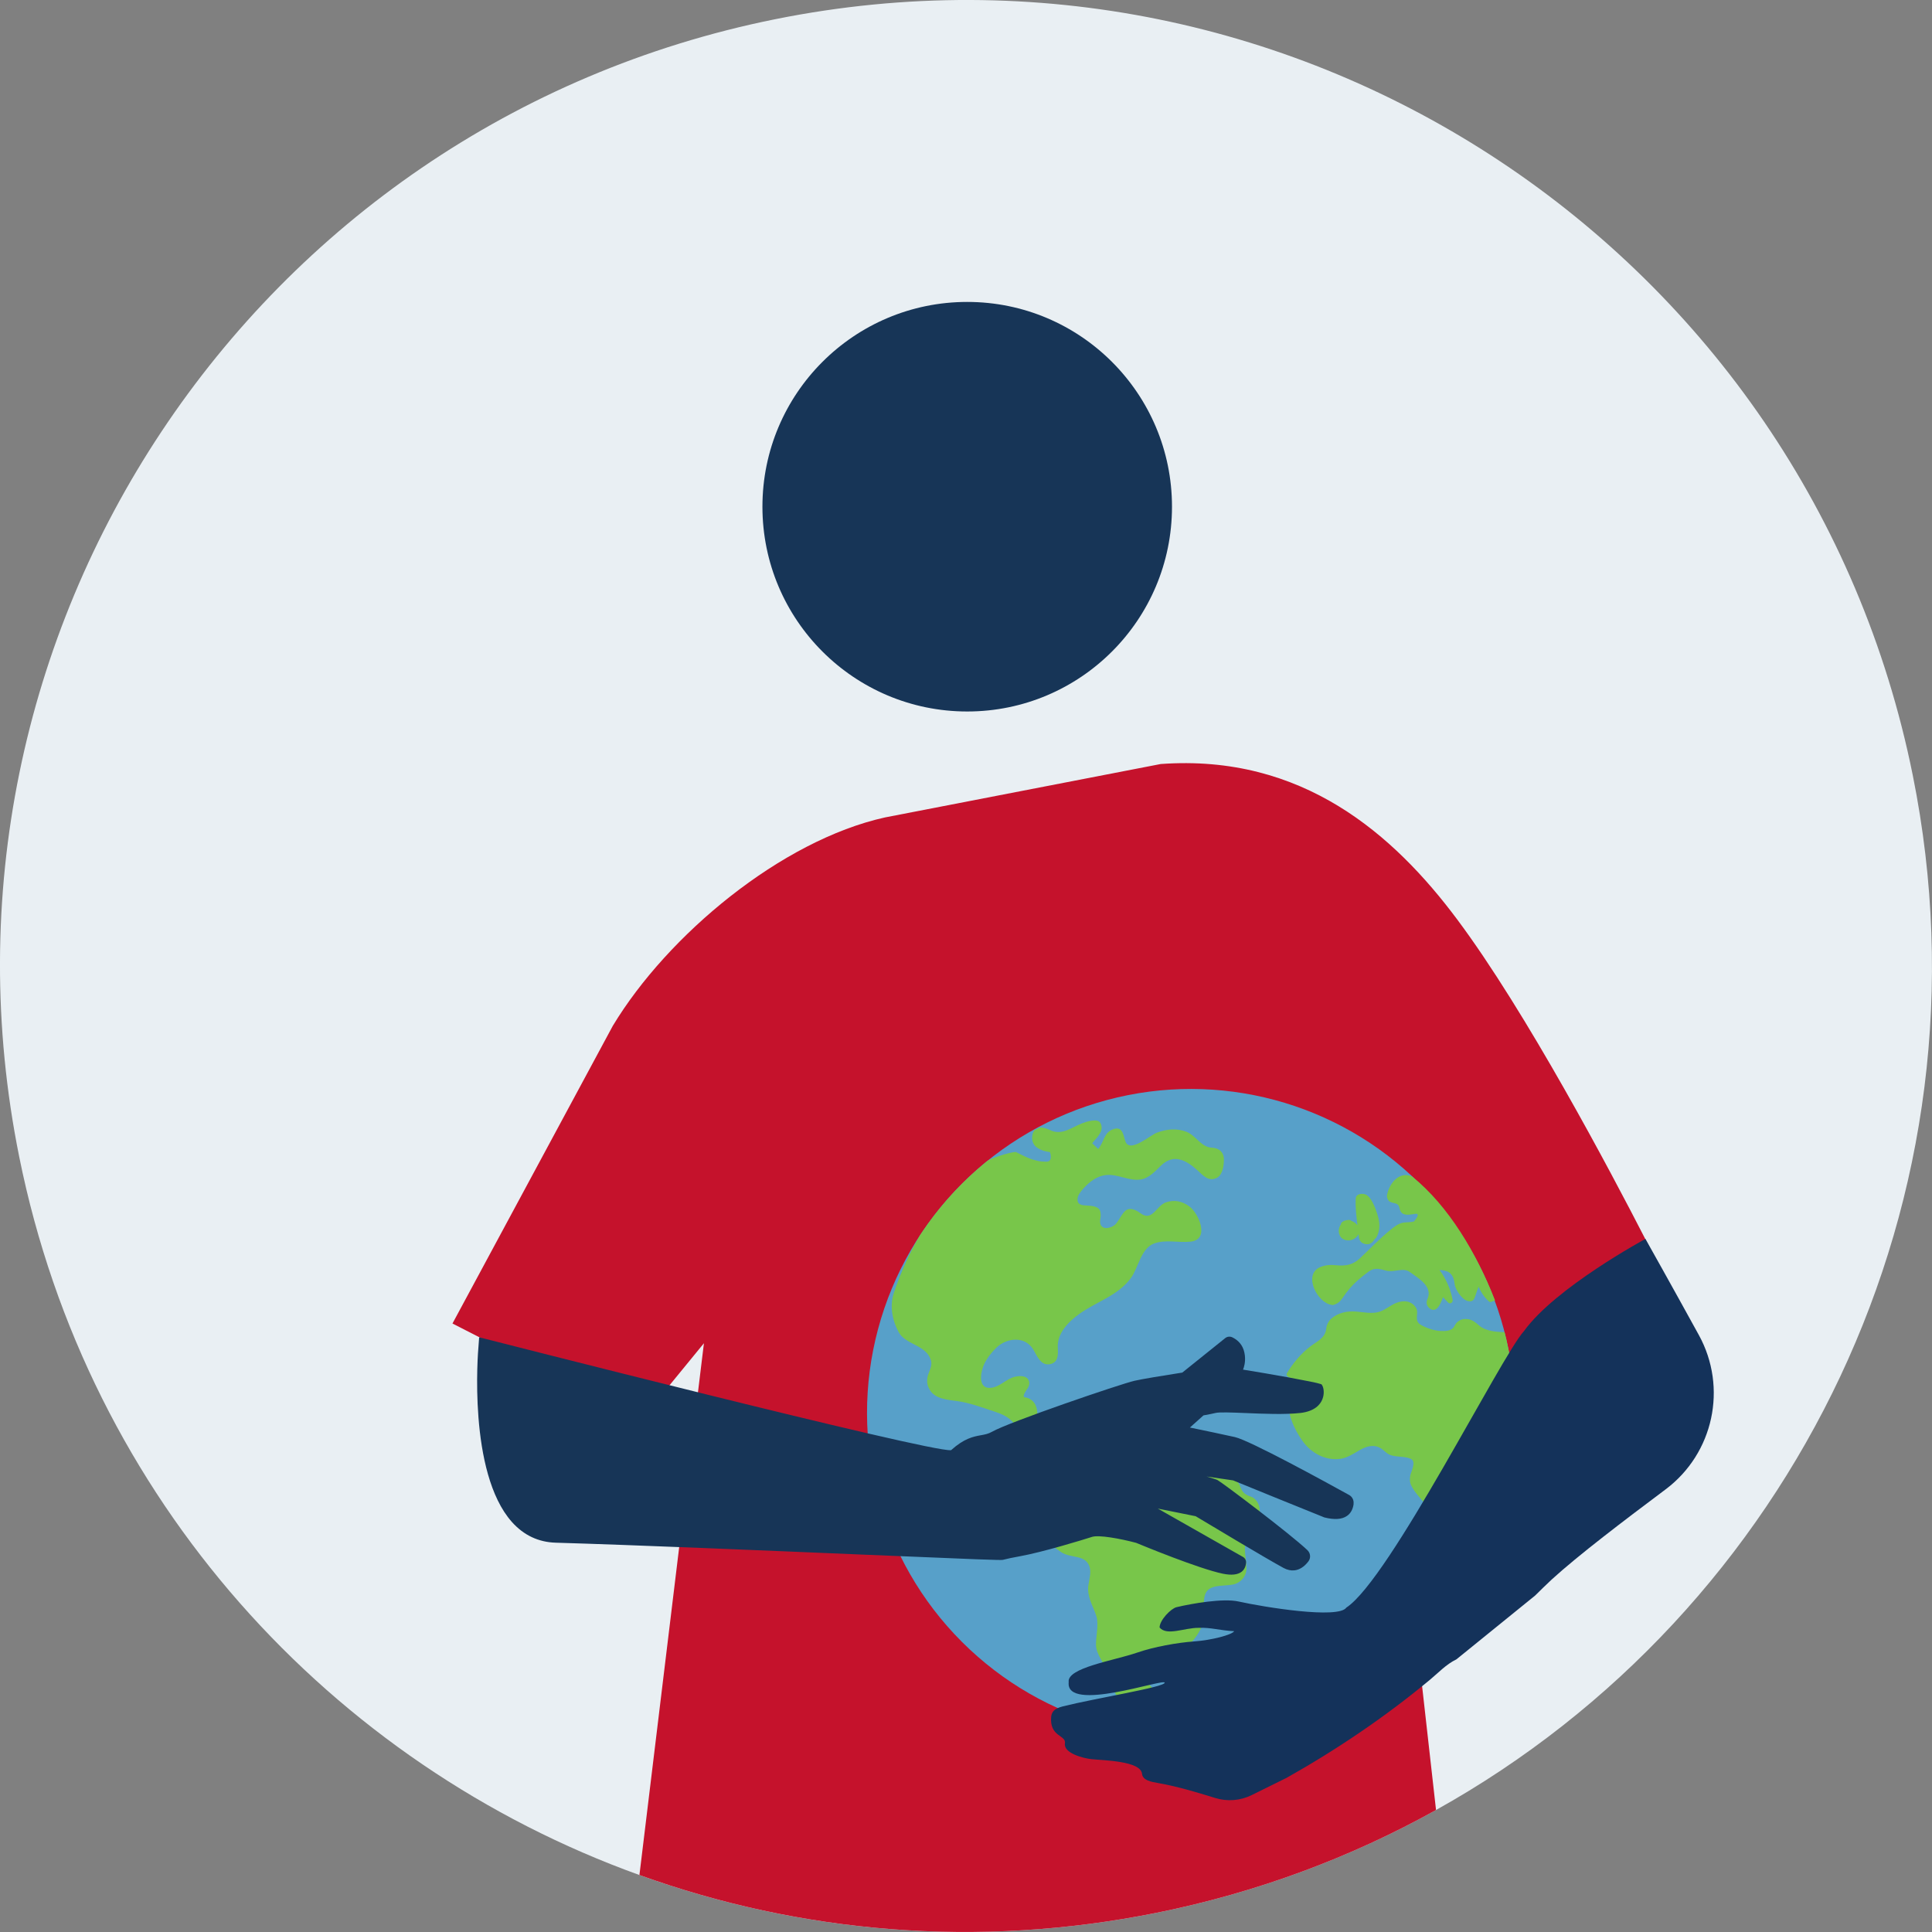
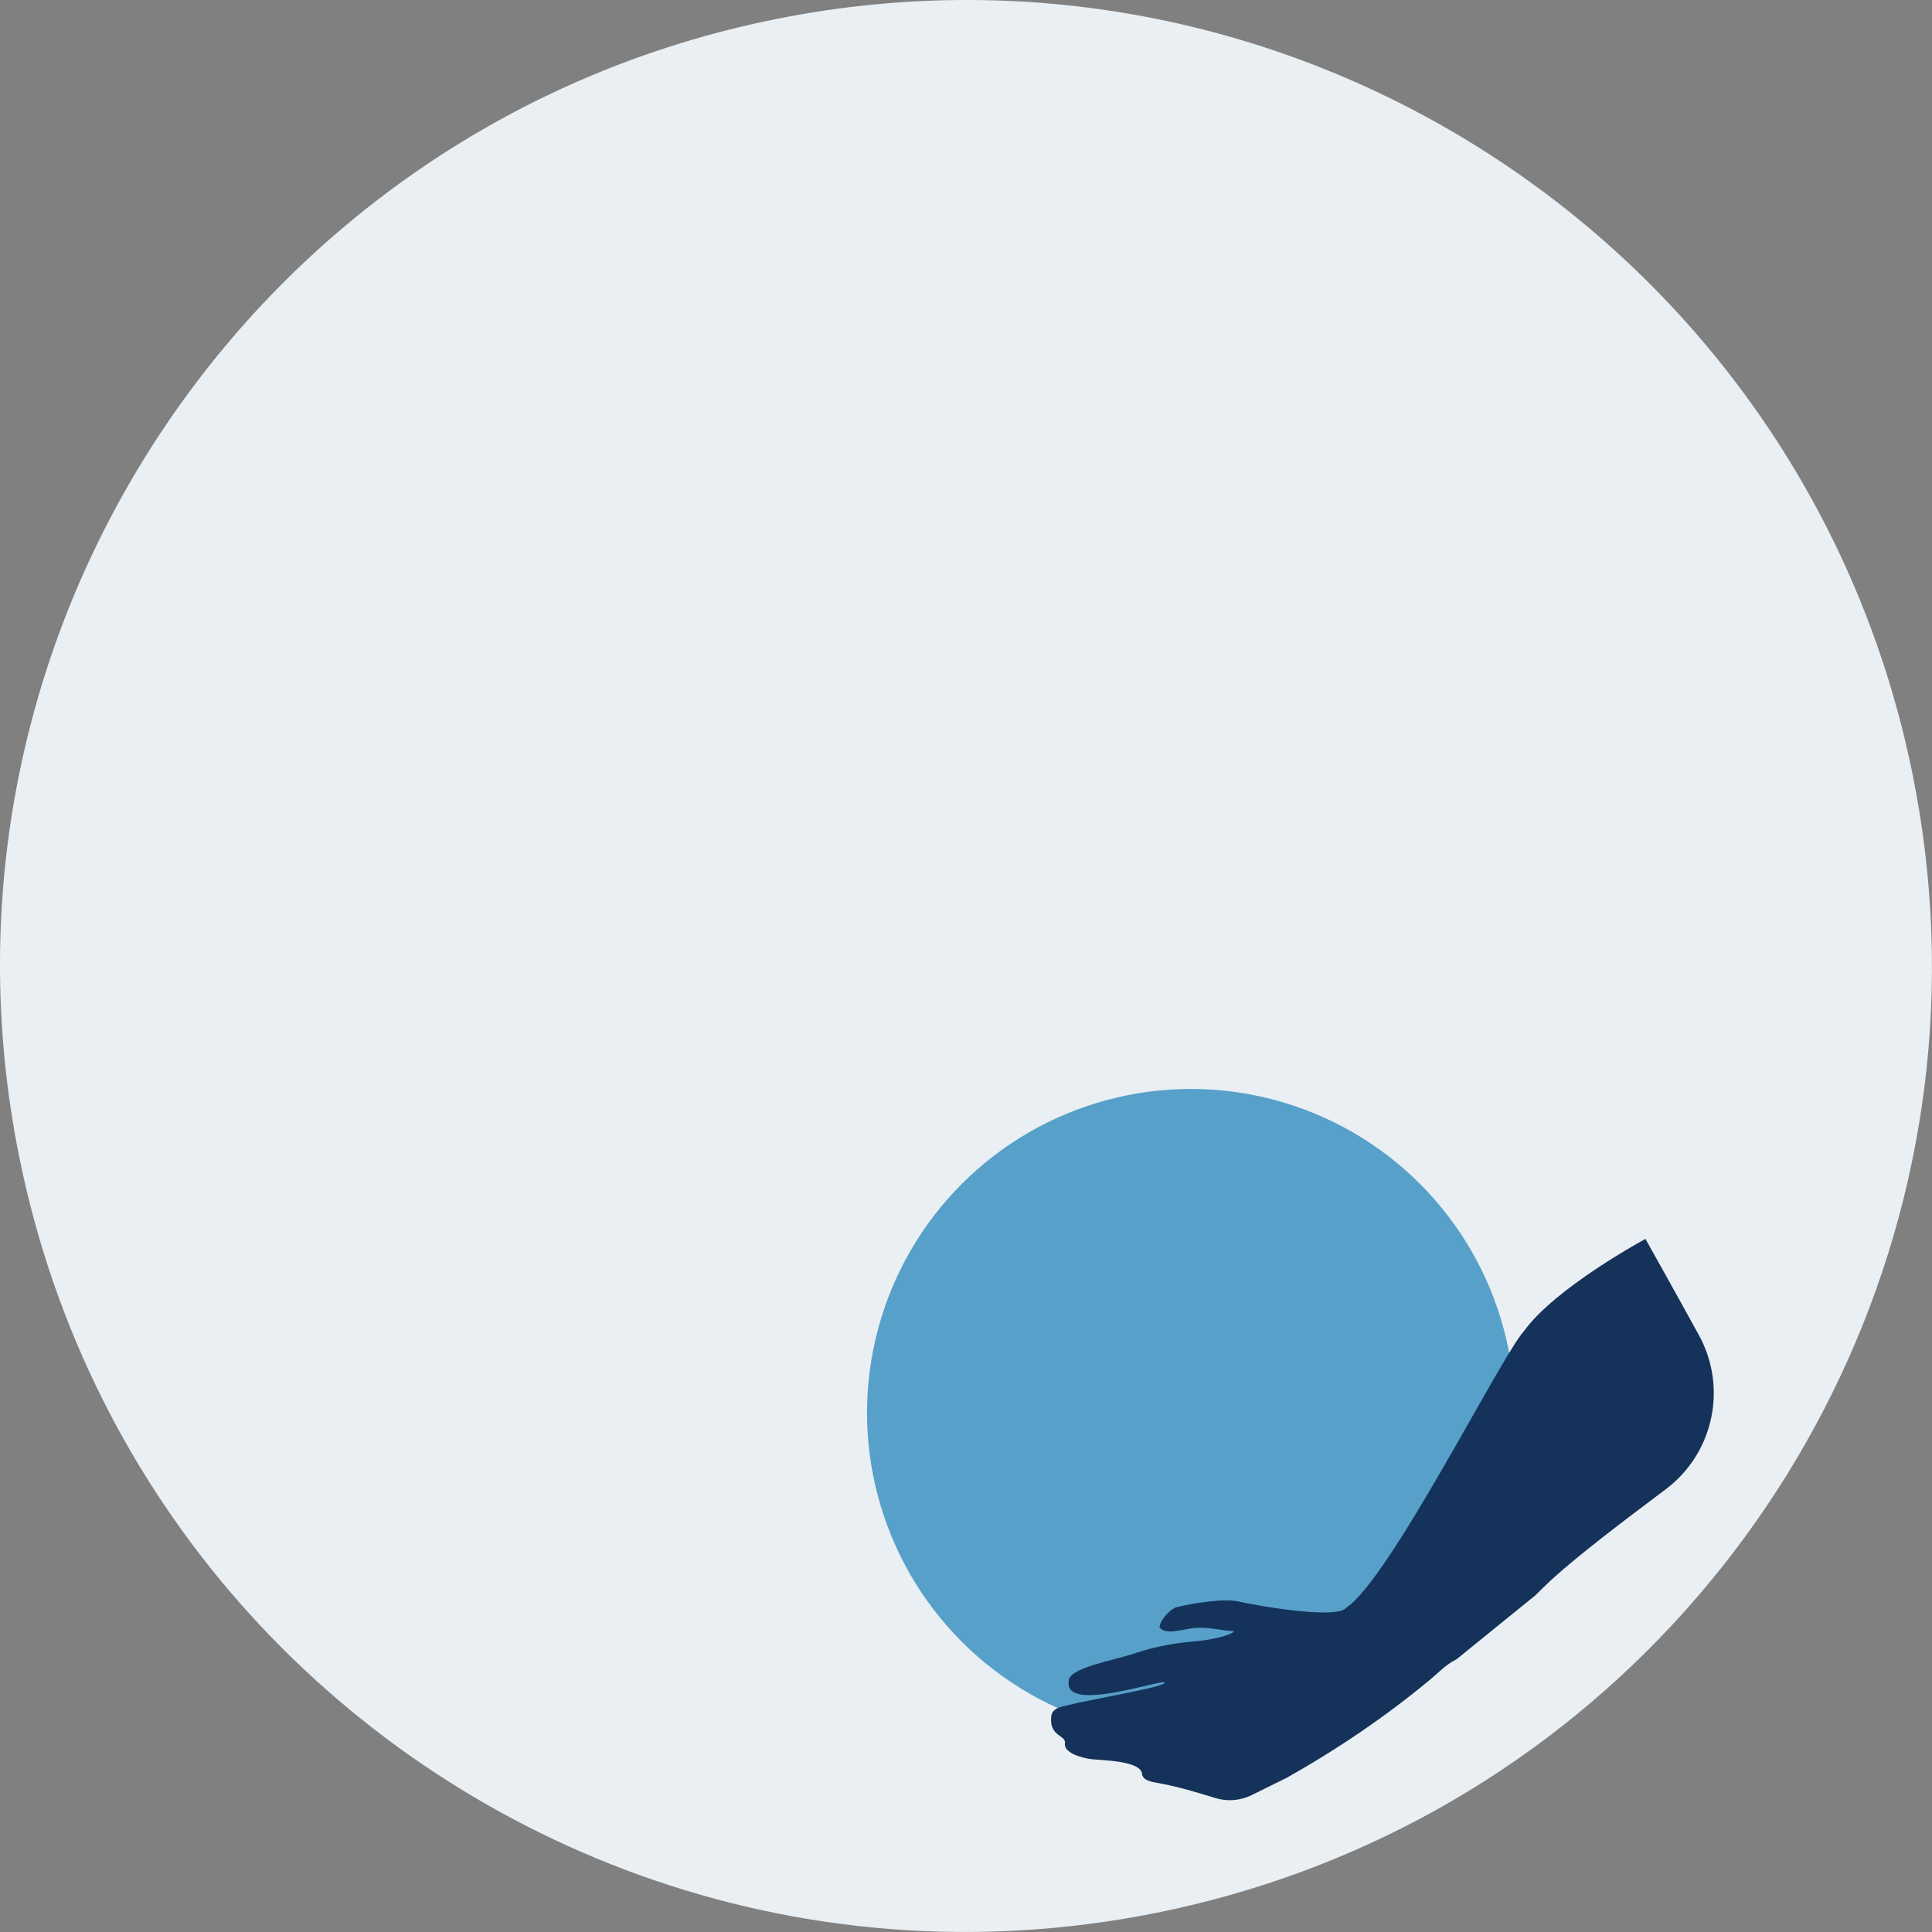
<svg xmlns="http://www.w3.org/2000/svg" id="Ebene_2" data-name="Ebene 2" viewBox="0 0 534.37 534.37">
  <rect x="0" y="0" width="534.37" height="534.37" fill="#808080" stroke="none" />
  <defs>
    <style>      .cls-1 {        fill: #e9eff3;      }      .cls-2 {        fill: #c5122c;      }      .cls-3 {        fill: #173557;      }      .cls-4 {        fill: #14325a;      }      .cls-5 {        fill: #57a0c9;      }      .cls-6 {        fill: #78c64a;      }    </style>
  </defs>
  <g id="Ebene_3" data-name="Ebene 3">
    <g>
      <path class="cls-1" d="m397.18,500.63c-23.53,13.09-49.44,22.82-77.25,28.42-49.59,9.99-98.73,5.55-143.08-10.44C91.84,487.99,24.45,414.97,5.31,319.93-23.83,175.31,69.8,34.45,214.42,5.31c144.63-29.14,285.49,64.49,314.63,209.12,23.53,116.82-33.03,231.18-131.87,286.2Z" />
-       <path class="cls-3" d="m267.52,196.79c-31.28,0-56.64-25.36-56.64-56.64s25.36-56.64,56.64-56.64,56.64,25.36,56.64,56.64-25.36,56.64-56.64,56.64h0Z" />
-       <path class="cls-2" d="m459.58,351.62l-41.02,30.58h0s-3.76,2.81-3.76,2.81l-2.15-2.69-11.57-14.45-4.48-5.59-1.95-2.44-6.89-8.6-6.5-8.12-.61-.77-1.42-1.77.33,2.97.13,1.09.7,6.31,1.33,11.8,4.49,40.06,2.34,20.86,3.49,31.12,1.3,11.59,3.85,34.25c-23.53,13.09-49.44,22.82-77.25,28.42-49.59,9.99-98.73,5.55-143.08-10.44l11-90.71,5.19-42.81,1.65-13.57-9.51,11.62-7.83,9.58-44.7-22.82s-.02,0-.02,0l-7.49-3.83,44.35-82.34c15.18-25.15,46.61-51.29,75.29-57.64l76.25-14.77c39.24-2.85,64.51,19.56,82,42.98,19.06,25.51,42.37,69.59,52.03,88.4,2.86,5.57,4.52,8.93,4.52,8.93Z" />
      <g>
        <circle class="cls-5" cx="329.39" cy="390.77" r="89.58" transform="translate(-179.84 347.37) rotate(-45)" />
-         <path class="cls-6" d="m418.83,395.66c-1.05,19.46-8.3,37.27-19.82,51.48-.07-.27-.12-.45-.13-.47-.98-1.86-2.68-3.21-2.96-5.41-.32-2.65.74-3.39-1.17-5.59-3.24-3.74,1.49-6.49,2.1-10.21.54-3.36-.62-6.56-2.58-9.27-1.32-1.82-3.06-3.4-4-5.47-.37-.8-.35-1.62-.23-2.47.14-1.1,1.89-4.03.1-4.79-1.76-.74-3.79-.37-5.6-1.03-1.07-.39-1.71-1.31-2.66-1.87-1.97-1.17-4.02-.51-5.87.56-1.66.96-3.37,2.13-5.31,2.39-4.13.54-8.03-1.6-10.42-4.93-2.41-3.36-4.32-7.69-3.9-11.91.15-1.48.85-2.97,1.98-3.95,1.35-1.17-1.55-1.36-2.26-2.05-.24-.23-.29-.62-.12-.91,1.7-2.8,3.83-5.35,6.44-7.35,1.93-1.48,4.15-2.26,4.43-5.06.09-.9.58-1.91,1.25-2.52,1.91-1.73,4.45-2.27,6.97-2.07,2.04.16,4.48.71,6.48.05,1.7-.56,2.96-1.75,4.59-2.42,1.98-.82,4.25-.66,5.48,1.27,1.03,1.62-.79,3.58,1.45,4.83,1.58.88,3.6,1.56,5.43,1.64,1.14.04,2.72.07,3.53-.96.27-.35.61-1.15,1-1.46.93-.78,1.72-1,2.96-.85,1.2.14,2.21.95,3.08,1.72,1.79,1.58,4.63,1.83,7.08,1.88,1.57,6.13,2.51,12.5,2.74,19.06-.01,1.77-.03,3.54-.03,5.3,0,.95-.01,1.89-.04,2.84Zm-85.84,50.57c.18-2.02-.49-4.57.94-6.26,1.5-1.77,5.23-1.23,7.33-1.76,1.94-.49,3.45-2.19,3.49-4.24.04-2.42-.69-4.7-.31-7.14.38-2.36,2.13-4.18,3.25-6.21,1.2-2.18.99-5.01-1.17-6.44-.1-.07-.2-.11-.3-.12-1.3-.47-2.36-.91-2.91-2.25-.19-.47-.37-.87-.59-1.32-.33-.67-1.03-1.29-1.72-1.57-2.57-1.07-5.4-.03-8.06-.86-3.7-1.15-4.94-2.45-7.47-4.91-2.21-2.14-5.83-1.44-8.07-3.6-1.45-1.4-2.3-3.81-4.68-3.85-2.15-.03-4.16,1.12-5.8-1.16-.8-1.12-1.47-1.99-2.66-2.72-4.67-2.84-8.1,2.22-11.12,4.85-1.72,1.5-3.84,1.3-5.24-.52-1.17-1.53-.97-3.51-1-5.31-.04-2.22-1.21-4.03-3.45-4.36-.98-.14.67-2.3.83-2.57.27-.47.51-1.12.39-1.67-.39-1.8-2.41-1.78-3.87-1.46-2.5.54-4.26,2.93-6.89,3.09-3.72.22-2.54-4.87-1.67-6.64.83-1.7,2.03-3.21,3.39-4.51,2.84-2.72,7.77-3.22,10.07.4,1.03,1.63,2.05,4.66,4.63,4.21,2.34-.4,2.37-2.53,2.24-4.51-.25-4.08,2.98-7.28,6.04-9.46,4.78-3.4,10.53-4.95,14.17-9.85,2.08-2.8,2.76-8.16,6.35-9.54,3.16-1.22,6.94-.16,10.23-.55,5.34-.63,2.2-7.82-.4-9.74-1.93-1.43-4.09-1.9-6.4-1.15-2.76.89-3.79,5.48-7.1,3.05-1.27-.92-3.13-1.91-4.47-.43-.9.99-1.42,2.21-2.26,3.26-1.2,1.48-5.12,2.33-4.37-1.45.13-.66.09-1.1-.01-1.74-.25-1.65-2.61-1.72-3.81-1.78-1.12-.06-2.78-.11-2.48-2.07.15-1,1.03-2.02,1.68-2.73,1.66-1.82,3.72-3.4,6.24-3.64,3.17-.3,6.12,1.65,9.36,1.26,2.44-.29,4.2-2.36,5.87-3.95,3.45-3.28,6.9-1.41,9.94,1.34,1.6,1.46,3.15,3.32,5.44,2.12,1.6-.84,1.91-3.4,1.93-4.97.02-2.11-1.33-3.28-3.33-3.36-2.99-.13-4.39-3.36-7.02-4.39-2.7-1.05-5.45-.76-8.14.22-1.86.67-7.47,5.72-8.73,2.5-.57-1.47-.65-4.26-3.17-3.51-2.88.85-2.67,3.53-4.38,5.54-.55-.52-1.11-1.05-1.66-1.57.38-.51.8-.99,1.24-1.46.41-.45.69-.92.99-1.44.49-.83.51-1.93.02-2.75-.79-1.36-3.98-.29-4.99.1-3.1,1.19-5.61,3.51-9.01,1.86-.76-.37-1.83-.75-2.77-.67-.5.27-1,.54-1.5.81-.05.08-.1.15-.15.24-.78,1.49-.6,3.44.88,4.47,1.07.75,2.14,1.06,3.43,1.25.07.01.13.02.2.03.56,2.02.03,2.89-1.61,2.61-.97.04-1.92-.21-2.84-.46-1.73-.47-3.35-1.37-4.94-2.16-.45-.22-5.39,1.05-7.86,2.37-7.3,5.89-13.65,12.9-18.81,20.77-2.74,4.63-5.08,9.79-7.14,15.78-.85,2.46-1.05,6.48,1.33,10.87,1.93,3.56,7.61,3.47,8.91,7.76.57,1.88-.83,3.34-1,5.11-.12,1.24.09,2.09.72,3.14,1.51,2.53,5.05,2.72,7.62,3.08,3.46.48,6.81,1.76,10.11,2.84,1.8.59,3.43,1.22,4.83,2.55,1.27,1.2,2.15,2.86,3.16,4.27,1.38,1.93,3.04,3.09,5.28,3.84,2.17.72,4.5,1.5,3.93,4.39-.38,1.95-2.11,3.42-3.54,4.65-1.86,1.6-3.59,3.23-4.1,5.72-.56,2.77,1.45,5.72,2.96,7.82,1.63,2.27,3.75,4.13,6.06,5.68,2.66,1.78,6.59.61,7.81,3.9.61,1.65-.07,3.69-.29,5.37-.19,1.43.09,2.77.54,4.12.51,1.52,1.29,2.93,1.73,4.48.61,2.12-.15,5.44-.16,7.6-.01,3.05,2.57,5.36,3.29,8.22.83,3.27,2.87,7.09,4.55,10.09,4.8,8.57,12.37,6.66,11.51,6.48-2.57-.55-2.57-4.05-2.55-6.12.02-1.41-.06-4.17-.56-5.5-.65-1.76-2.81-2.23-1.83-4.5.69-1.61,2.78-2.58,4.19-3.44,1.76-1.09,3.51-2.18,5.15-3.43,2.19-1.66,3.98-3.5,5.18-5.98.48-.99.82-3.24.92-4.34Zm50.65-115.69c-.1.62.2,1.53.8,1.84,1.2.63,2.33.15,2.65,1.8.37,1.86,1.76,1.95,3.41,1.7.28-.04.56-.08.84-.13,1.13-.21,1.06.49-.24,2.09-.89.26-2.03.19-2.96.33-1.35.21-2.52,1.16-3.55,1.99-2.96,2.39-5.63,5.23-8.41,7.83-2.02,1.89-3.93,2.21-6.62,1.96-1.54-.15-2.94-.09-4.38.51-4.9,2.03-.82,10.01,3.23,10.47.05.01.1.02.15.02,0,0,.01,0,.02,0h.02s.02,0,.02,0c.14,0,.26-.03.36-.08.98-.3,1.68-.86,2.28-1.76,1.29-1.93,2.64-3.55,4.38-5.08.98-.85,2-1.67,3.05-2.42,1.51-1.07,3.07-.63,4.68-.17,2.17.62,4.67-.99,6.56.38,2.41,1.75,6.42,3.97,4.89,7.47-.41.94-.27,1.84.5,2.51,1.97,1.69,3.17-1.25,3.8-3.02.47.49.94.98,1.41,1.48.55.58,1.38-.03,1.25-.73-.59-3.06-1.81-5.79-3.62-8.27,1.83.1,3.77.45,4.14,3.69.19,1.59,1.46,3.48,2.72,4.44.63.48,1.87.85,2.51.15.51-.56.95-2.78,1.47-3.63.67,1.62,1.59,3.01,2.97,4.18.22.18,1.27-.33,1.54-.41-5.08-13.03-12.9-26.19-22.89-34.24-3.77-1.75-6.52,2.25-6.97,5.11Zm-9.92,7.09c-.12-.12-.29-.21-.52-.21-.7,0-1.42.16-1.98.59-.2.15-.31.38-.32.61-.75,1.02-.84,2.4-.11,3.48.03.07.08.13.14.19.06.07.12.12.18.16,1.3,1.09,3.39.71,4.37-.65.11-.15.19-.29.26-.44.02.18.04.36.06.55.17,1.39.79,2.1,2.21,2.23,1.04.09,1.76-.64,2.27-1.5.16-.05.3-.16.4-.34,1.15-2.12,1.01-4.17.29-6.42-.49-1.54-1.66-5.03-3.45-5.56-.91-.28-2.46-.1-2.54,1.16-.14,2.41.18,4.94.48,7.42-.41-.56-1.04-1.01-1.74-1.25Z" />
      </g>
-       <path class="cls-3" d="m374.4,415.94c-.18,1.49-.82,2.66-1.86,3.36-1.39.96-3.47,1.09-6.17.42l-.14-.04-.38-.16c-6.67-2.69-22.35-9.04-24.84-10.08h-.07s-7.22-1.05-7.22-1.05c1.6.46,2.73.81,3.06,1,1.33.72,19.93,14.73,24.83,19.36.88.83,1,2.19.26,3.14-1.13,1.47-2.43,2.29-3.82,2.45-.97.11-1.98-.1-3.01-.65-4.46-2.39-22.18-13.03-24.33-14.32l-10.47-2.11,23.57,13.38c.55.31.87.89.84,1.5-.05,1.09-.48,2.01-1.23,2.59-1.09.84-2.84,1.02-5.19.54-6.69-1.39-22.24-7.81-23.99-8.54-4.56-1.21-10.31-2.23-12.18-1.65-2.46.8-13.76,4.25-19.9,5.35-1.93.34-3.55.69-4.8,1.01-.52.12-5.93-.07-38.65-1.45-28.1-1.18-63.08-2.65-85.01-3.3-2.39-.07-4.61-.59-6.63-1.55-2.02-.95-3.86-2.36-5.5-4.2-12.17-13.71-9.36-47.06-9.23-48.46l.19-2.61s124.74,31.89,130.48,31.23h.05c3.63-3.28,6.17-3.75,8.23-4.13,1.1-.2,2.06-.37,3.07-.95,4.72-2.7,35.54-13.23,39.46-14.12,2.08-.47,7.77-1.42,13.19-2.26l11.87-9.53c.56-.45,1.32-.53,1.97-.22,1.08.52,2.49,1.54,3.13,3.46.18.54.28,1.07.34,1.58.21,1.83-.26,3.26-.45,3.74l-.05.15c7.36,1.18,19.95,3.42,21.41,3.97l.32.12.17.29c.39.63.67,2.23.05,3.79-.58,1.49-2.11,3.35-6.08,3.82h-.07c-4.12.48-10.24.23-15.17.02-3.68-.15-7.17-.29-8.21-.03-.6.16-1.84.4-3.37.68l-3.75,3.36c3.48.72,9.26,1.92,12.45,2.64,4.16.95,25.23,12.5,31.58,16.01.87.48,1.35,1.43,1.23,2.44Z" />
      <path class="cls-4" d="m355.62,491.87c14.04-7.89,27.42-16.92,39.86-27.24,2.38-1.97,4.5-4.3,7.35-5.67,7.25-5.88,14.5-11.76,21.76-17.64,1.52-1.47,3.01-2.99,4.57-4.42,7.29-6.67,20.09-16.39,31.52-24.95,13.28-9.95,17.2-28.14,9.21-42.68-7.49-13.64-14.78-26.6-14.78-26.6,0,0-24.91,13.44-33.58,25.48-6.32,6.89-37.11,68.59-49.14,76.49-2.2,3.24-22.88-.14-29.81-1.68-4.25-.95-12.85.54-17.17,1.57-1.52.36-4.67,3.57-4.68,5.62,2.04,2.42,6.86.06,10.81.09,3.43-.14,5.83.74,9.82.93-.62,1.03-6.35,2.5-11.05,2.83s-11.13,1.49-15.73,3.08c-6.51,2.25-19.6,4.21-18.99,8.2-.92,8.59,26.57-1.19,26.55.14-.02,1.23-19.03,4.26-28.15,6.54-2.71.68-3.04,1.71-3.24,2.8-.56,5.66,4.18,5.12,3.8,7.41-.46,2.78,5.18,4.16,7.3,4.39,3.41.37,13.65.47,14.02,4.05.19,1.83,2.58,2.23,4.24,2.52,5.45.95,10.71,2.54,16.03,4.18,3.34,1.03,6.94.74,10.07-.81l9.41-4.65Z" />
    </g>
  </g>
</svg>